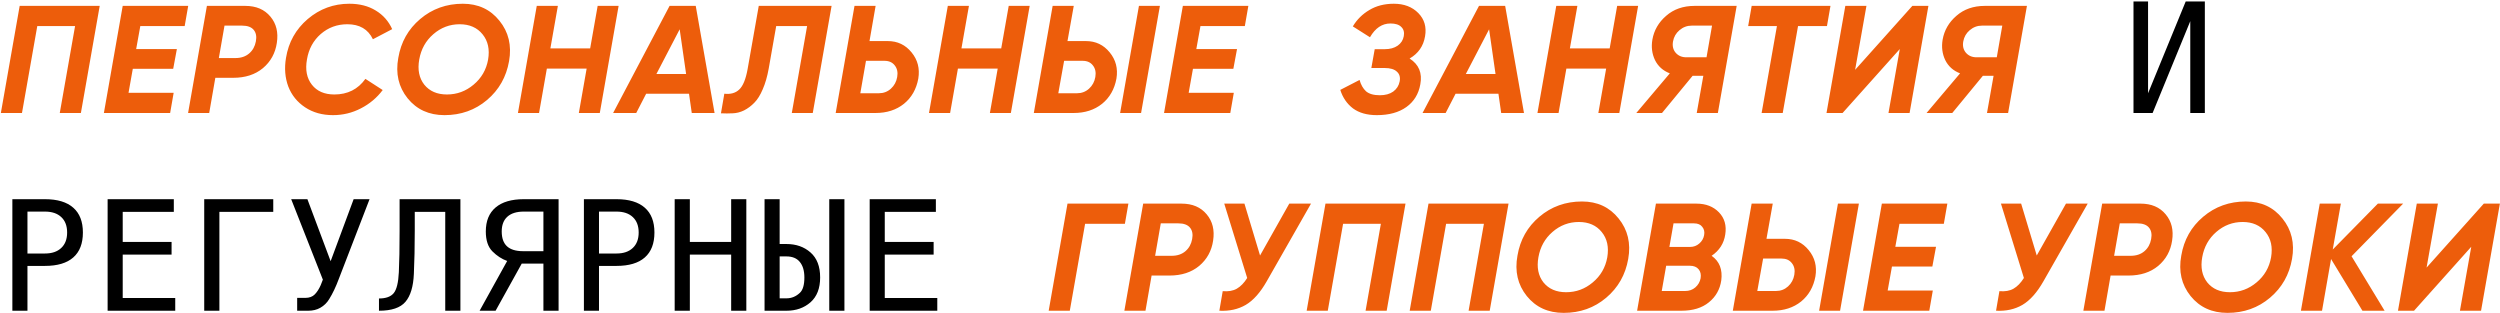
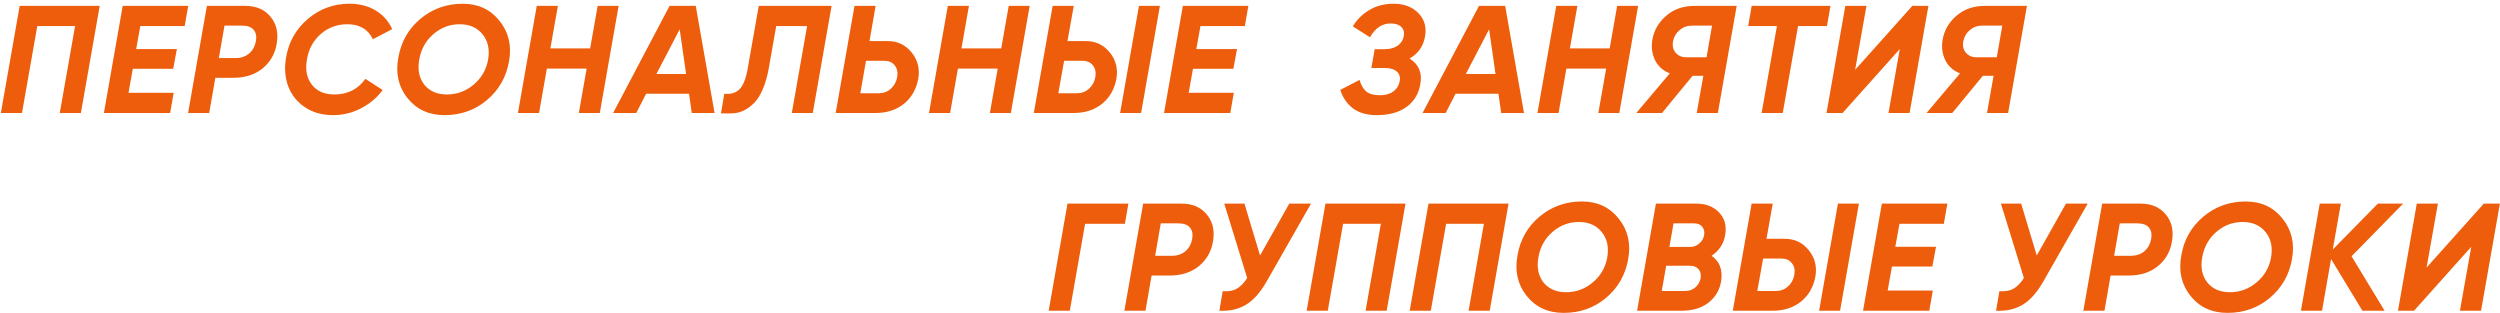
<svg xmlns="http://www.w3.org/2000/svg" width="1062" height="133" viewBox="0 0 1062 133" fill="none">
  <path d="M42.355 2.5L34.36 48H25.39L31.89 11.08H15.835L9.335 48H0.365L8.36 2.5H42.355ZM78.451 11.08H59.601L57.846 20.83H75.136L73.576 29.215H56.416L54.596 39.42H73.771L72.276 48H44.131L52.126 2.5H79.946L78.451 11.08ZM104.209 2.5C108.802 2.5 112.355 4.017 114.869 7.05C117.382 10.04 118.292 13.767 117.599 18.23C116.949 22.607 114.977 26.182 111.684 28.955C108.39 31.685 104.187 33.05 99.074 33.05H91.469L88.869 48H79.899L87.894 2.5H104.209ZM108.694 17.58C109.084 15.543 108.78 13.918 107.784 12.705C106.787 11.492 105.14 10.885 102.844 10.885H95.369L92.964 24.665H99.984C102.367 24.665 104.317 24.015 105.834 22.715C107.35 21.415 108.304 19.703 108.694 17.58ZM141.445 48.91C136.895 48.91 132.952 47.805 129.615 45.595C126.278 43.385 123.895 40.438 122.465 36.755C121.078 33.028 120.753 28.977 121.49 24.6C122.573 17.927 125.65 12.423 130.72 8.09C135.833 3.757 141.727 1.59 148.4 1.59C152.733 1.59 156.46 2.543 159.58 4.45C162.743 6.357 165.083 9 166.6 12.38L158.41 16.67C156.373 12.423 152.755 10.3 147.555 10.3C143.222 10.3 139.452 11.687 136.245 14.46C133.082 17.233 131.132 20.83 130.395 25.25C129.615 29.627 130.308 33.202 132.475 35.975C134.642 38.748 137.827 40.135 142.03 40.135C147.663 40.135 152.062 37.925 155.225 33.505L162.57 38.25C160.1 41.543 157.002 44.143 153.275 46.05C149.592 47.957 145.648 48.91 141.445 48.91ZM188.821 48.91C182.235 48.91 177.013 46.527 173.156 41.76C169.3 36.95 167.978 31.23 169.191 24.6C170.318 17.883 173.416 12.38 178.486 8.09C183.6 3.757 189.645 1.59 196.621 1.59C203.121 1.59 208.3 3.995 212.156 8.805C216.056 13.615 217.421 19.335 216.251 25.965C215.081 32.682 211.961 38.185 206.891 42.475C201.821 46.765 195.798 48.91 188.821 48.91ZM189.861 40.135C194.108 40.135 197.878 38.748 201.171 35.975C204.508 33.202 206.566 29.648 207.346 25.315C208.083 20.982 207.303 17.407 205.006 14.59C202.71 11.73 199.46 10.3 195.256 10.3C191.053 10.3 187.326 11.708 184.076 14.525C180.87 17.298 178.876 20.873 178.096 25.25C177.316 29.583 178.031 33.158 180.241 35.975C182.495 38.748 185.701 40.135 189.861 40.135ZM253.884 2.5H262.789L254.794 48H245.889L249.204 29.15H232.304L228.989 48H220.019L228.014 2.5H236.984L233.799 20.57H250.699L253.884 2.5ZM293.862 48L292.692 39.81H274.492L270.267 48H260.452L284.437 2.5H295.552L303.547 48H293.862ZM278.847 31.425H291.457L288.727 12.445L278.847 31.425ZM306.263 48.13L307.693 39.81C310.336 40.113 312.438 39.528 313.998 38.055C315.601 36.582 316.793 33.7 317.573 29.41L322.318 2.5H353.258L345.263 48H336.358L342.858 11.08H329.728L326.543 29.15C325.936 32.53 325.091 35.455 324.008 37.925C322.968 40.395 321.776 42.302 320.433 43.645C319.133 44.988 317.681 46.072 316.078 46.895C314.474 47.675 312.849 48.087 311.203 48.13C309.599 48.217 307.953 48.217 306.263 48.13ZM377.163 17.45C381.28 17.45 384.638 19.053 387.238 22.26C389.838 25.423 390.792 29.128 390.098 33.375C389.275 37.882 387.238 41.457 383.988 44.1C380.738 46.7 376.708 48 371.898 48H354.998L362.993 2.5H371.963L369.363 17.45H377.163ZM378.463 37.665C379.893 36.365 380.782 34.718 381.128 32.725C381.475 30.732 381.128 29.085 380.088 27.785C379.092 26.485 377.64 25.835 375.733 25.835H367.868L365.463 39.615H373.328C375.322 39.615 377.033 38.965 378.463 37.665ZM428.503 2.5H437.408L429.413 48H420.508L423.823 29.15H406.923L403.608 48H394.638L402.633 2.5H411.603L408.418 20.57H425.318L428.503 2.5ZM439.166 48L447.161 2.5H456.131L453.466 17.45H461.331C465.447 17.45 468.806 19.053 471.406 22.26C474.006 25.423 474.959 29.128 474.266 33.375C473.442 37.882 471.406 41.457 468.156 44.1C464.906 46.7 460.876 48 456.066 48H439.166ZM475.826 48L483.821 2.5H492.726L484.731 48H475.826ZM449.566 39.615H457.496C459.489 39.615 461.201 38.965 462.631 37.665C464.061 36.365 464.949 34.718 465.296 32.725C465.642 30.732 465.296 29.085 464.256 27.785C463.259 26.485 461.807 25.835 459.901 25.835H452.036L449.566 39.615ZM528.804 11.08H509.954L508.199 20.83H525.489L523.929 29.215H506.769L504.949 39.42H524.124L522.629 48H494.484L502.479 2.5H530.299L528.804 11.08ZM605.362 15.435C604.669 19.595 602.481 22.737 598.797 24.86C602.741 27.373 604.257 31.035 603.347 35.845C602.611 39.962 600.639 43.168 597.432 45.465C594.226 47.762 590.044 48.91 584.887 48.91C580.727 48.91 577.347 47.957 574.747 46.05C572.191 44.1 570.392 41.478 569.352 38.185L577.542 33.96C578.106 35.997 579.016 37.6 580.272 38.77C581.572 39.897 583.544 40.46 586.187 40.46C588.484 40.46 590.369 39.94 591.842 38.9C593.316 37.817 594.226 36.387 594.572 34.61C594.919 32.833 594.529 31.447 593.402 30.45C592.319 29.41 590.586 28.89 588.202 28.89H582.547L583.977 20.895H588.202C590.456 20.895 592.297 20.397 593.727 19.4C595.157 18.403 596.024 17.06 596.327 15.37C596.631 13.723 596.284 12.423 595.287 11.47C594.334 10.473 592.796 9.975 590.672 9.975C587.119 9.975 584.216 11.925 581.962 15.825L574.682 11.21C576.416 8.307 578.756 5.988 581.702 4.255C584.649 2.478 588.116 1.59 592.102 1.59C596.436 1.59 599.902 2.912 602.502 5.555C605.102 8.198 606.056 11.492 605.362 15.435ZM637.704 48L636.534 39.81H618.334L614.109 48H604.294L628.279 2.5H639.394L647.389 48H637.704ZM622.689 31.425H635.299L632.569 12.445L622.689 31.425ZM686.972 2.5H695.877L687.882 48H678.977L682.292 29.15H665.392L662.077 48H653.107L661.102 2.5H670.072L666.887 20.57H683.787L686.972 2.5ZM737.74 2.5L729.745 48H720.775L723.57 32.205H719.02L706.02 48H695.1L709.335 31.165C706.431 30.038 704.33 28.153 703.03 25.51C701.773 22.867 701.405 19.985 701.925 16.865C702.618 12.878 704.568 9.498 707.775 6.725C710.981 3.908 715.011 2.5 719.865 2.5H737.74ZM716.355 24.34H724.935L727.275 10.885H718.63C716.68 10.885 714.946 11.535 713.43 12.835C711.956 14.092 711.046 15.673 710.7 17.58C710.353 19.487 710.721 21.09 711.805 22.39C712.931 23.69 714.448 24.34 716.355 24.34ZM777.586 2.5L776.091 11.08H763.806L757.306 48H748.336L754.836 11.08H742.616L744.111 2.5H777.586ZM775.899 48L783.894 2.5H792.864L788.054 29.67L812.364 2.5H819.189L811.194 48H802.224L807.034 20.83L782.724 48H775.899ZM861.039 2.5L853.044 48H844.074L846.869 32.205H842.319L829.319 48H818.399L832.634 31.165C829.731 30.038 827.629 28.153 826.329 25.51C825.072 22.867 824.704 19.985 825.224 16.865C825.917 12.878 827.867 9.498 831.074 6.725C834.281 3.908 838.311 2.5 843.164 2.5H861.039ZM839.654 24.34H848.234L850.574 10.885H841.929C839.979 10.885 838.246 11.535 836.729 12.835C835.256 14.092 834.346 15.673 833.999 17.58C833.652 19.487 834.021 21.09 835.104 22.39C836.231 23.69 837.747 24.34 839.654 24.34ZM479.345 86.5L477.85 95.08H460.95L454.45 132H445.48L453.475 86.5H479.345ZM501.94 86.5C506.533 86.5 510.087 88.017 512.6 91.05C515.113 94.04 516.023 97.767 515.33 102.23C514.68 106.607 512.708 110.182 509.415 112.955C506.122 115.685 501.918 117.05 496.805 117.05H489.2L486.6 132H477.63L485.625 86.5H501.94ZM506.425 101.58C506.815 99.543 506.512 97.918 505.515 96.705C504.518 95.492 502.872 94.885 500.575 94.885H493.1L490.695 108.665H497.715C500.098 108.665 502.048 108.015 503.565 106.715C505.082 105.415 506.035 103.703 506.425 101.58ZM547.684 86.5H556.914L538.129 119.455C535.399 124.265 532.409 127.623 529.159 129.53C525.953 131.393 522.226 132.217 517.979 132L519.409 123.68C521.793 123.897 523.786 123.55 525.389 122.64C527.036 121.687 528.509 120.17 529.809 118.09L520.059 86.5H528.639L535.269 108.535L547.684 86.5ZM597.059 86.5L589.064 132H580.094L586.594 95.08H570.539L564.039 132H555.069L563.064 86.5H597.059ZM640.825 86.5L632.83 132H623.86L630.36 95.08H614.305L607.805 132H598.835L606.83 86.5H640.825ZM664.246 132.91C657.659 132.91 652.437 130.527 648.581 125.76C644.724 120.95 643.402 115.23 644.616 108.6C645.742 101.883 648.841 96.38 653.911 92.09C659.024 87.757 665.069 85.59 672.046 85.59C678.546 85.59 683.724 87.995 687.581 92.805C691.481 97.615 692.846 103.335 691.676 109.965C690.506 116.682 687.386 122.185 682.316 126.475C677.246 130.765 671.222 132.91 664.246 132.91ZM665.286 124.135C669.532 124.135 673.302 122.748 676.596 119.975C679.932 117.202 681.991 113.648 682.771 109.315C683.507 104.982 682.727 101.407 680.431 98.59C678.134 95.73 674.884 94.3 670.681 94.3C666.477 94.3 662.751 95.708 659.501 98.525C656.294 101.298 654.301 104.873 653.521 109.25C652.741 113.583 653.456 117.158 655.666 119.975C657.919 122.748 661.126 124.135 665.286 124.135ZM732.883 99.63C732.32 103.4 730.392 106.412 727.098 108.665C730.435 111.005 731.8 114.493 731.193 119.13C730.63 122.943 728.875 126.042 725.928 128.425C723.025 130.808 719.125 132 714.228 132H695.443L703.438 86.5H720.663C724.65 86.5 727.835 87.735 730.218 90.205C732.602 92.675 733.49 95.817 732.883 99.63ZM719.623 94.885H710.913L709.158 104.895H717.933C719.45 104.895 720.75 104.418 721.833 103.465C722.96 102.512 723.653 101.32 723.913 99.89C724.173 98.503 723.913 97.333 723.133 96.38C722.397 95.383 721.227 94.885 719.623 94.885ZM722.418 118.22C722.678 116.66 722.397 115.382 721.573 114.385C720.75 113.388 719.515 112.89 717.868 112.89H707.793L705.908 123.615H715.853C717.543 123.615 718.973 123.117 720.143 122.12C721.357 121.08 722.115 119.78 722.418 118.22ZM736.099 132L744.094 86.5H753.064L750.399 101.45H758.264C762.381 101.45 765.739 103.053 768.339 106.26C770.939 109.423 771.892 113.128 771.199 117.375C770.376 121.882 768.339 125.457 765.089 128.1C761.839 130.7 757.809 132 752.999 132H736.099ZM772.759 132L780.754 86.5H789.659L781.664 132H772.759ZM746.499 123.615H754.429C756.422 123.615 758.134 122.965 759.564 121.665C760.994 120.365 761.882 118.718 762.229 116.725C762.576 114.732 762.229 113.085 761.189 111.785C760.192 110.485 758.741 109.835 756.834 109.835H748.969L746.499 123.615ZM825.738 95.08H806.888L805.133 104.83H822.423L820.863 113.215H803.703L801.883 123.42H821.058L819.563 132H791.418L799.413 86.5H827.233L825.738 95.08ZM877.625 86.5H886.855L868.07 119.455C865.34 124.265 862.35 127.623 859.1 129.53C855.894 131.393 852.167 132.217 847.92 132L849.35 123.68C851.734 123.897 853.727 123.55 855.33 122.64C856.977 121.687 858.45 120.17 859.75 118.09L850 86.5H858.58L865.21 108.535L877.625 86.5ZM909.32 86.5C913.913 86.5 917.467 88.017 919.98 91.05C922.493 94.04 923.403 97.767 922.71 102.23C922.06 106.607 920.088 110.182 916.795 112.955C913.502 115.685 909.298 117.05 904.185 117.05H896.58L893.98 132H885.01L893.005 86.5H909.32ZM913.805 101.58C914.195 99.543 913.892 97.918 912.895 96.705C911.898 95.492 910.252 94.885 907.955 94.885H900.48L898.075 108.665H905.095C907.478 108.665 909.428 108.015 910.945 106.715C912.462 105.415 913.415 103.703 913.805 101.58ZM946.231 132.91C939.645 132.91 934.423 130.527 930.566 125.76C926.71 120.95 925.388 115.23 926.601 108.6C927.728 101.883 930.826 96.38 935.896 92.09C941.01 87.757 947.055 85.59 954.031 85.59C960.531 85.59 965.71 87.995 969.566 92.805C973.466 97.615 974.831 103.335 973.661 109.965C972.491 116.682 969.371 122.185 964.301 126.475C959.231 130.765 953.208 132.91 946.231 132.91ZM947.271 124.135C951.518 124.135 955.288 122.748 958.581 119.975C961.918 117.202 963.976 113.648 964.756 109.315C965.493 104.982 964.713 101.407 962.416 98.59C960.12 95.73 956.87 94.3 952.666 94.3C948.463 94.3 944.736 95.708 941.486 98.525C938.28 101.298 936.286 104.873 935.506 109.25C934.726 113.583 935.441 117.158 937.651 119.975C939.905 122.748 943.111 124.135 947.271 124.135ZM1020.85 86.5L998.944 108.86L1012.98 132H1003.56L990.234 110.03L986.399 132H977.429L985.424 86.5H994.394L990.949 106L1010.12 86.5H1020.85ZM1018.66 132L1026.65 86.5H1035.62L1030.81 113.67L1055.12 86.5H1061.95L1053.95 132H1044.98L1049.79 104.83L1025.48 132H1018.66Z" fill="#ED5D0B" />
-   <path d="M906.307 48V0.615H912.496V39.621L928.492 0.615H936.617V48H930.428V8.994L914.432 48H906.307ZM11.664 89.883V107.688H19.09C22.053 107.688 24.359 106.906 26.009 105.34C27.681 103.774 28.517 101.584 28.517 98.77C28.517 95.956 27.691 93.776 26.041 92.232C24.391 90.666 22.074 89.883 19.09 89.883H11.664ZM5.252 84.615H19.09C24.38 84.615 28.39 85.821 31.119 88.233C33.849 90.624 35.213 94.136 35.213 98.77C35.213 103.446 33.849 106.98 31.119 109.371C28.411 111.762 24.401 112.957 19.09 112.957H11.664V132H5.252V84.615ZM45.718 84.615H73.838V90.01H52.129V102.769H72.885V108.165H52.129V126.604H74.441V132H45.718V84.615ZM86.754 132V84.615H116.08V90.01H93.197V132H86.754ZM143.913 118.511C142.665 121.854 141.311 124.7 139.851 127.049C138.92 128.615 137.65 129.852 136.042 130.762C134.582 131.587 132.879 132 130.932 132H126.235V126.541H129.694C131.408 126.541 132.752 126.044 133.725 125.049C134.677 124.076 135.513 122.775 136.233 121.146C136.529 120.468 136.836 119.686 137.153 118.797L123.696 84.615H130.583L140.454 110.958L150.229 84.615H156.989L143.913 118.511ZM176.19 90.01V97.945C176.19 104.821 176.063 110.958 175.809 116.353C175.576 121.749 174.381 125.705 172.222 128.223C170.085 130.741 166.34 132 160.987 132V126.795C163.907 126.795 165.991 126.044 167.24 124.542C168.488 123.018 169.218 120.056 169.429 115.655C169.641 111.233 169.747 105.393 169.747 98.135V84.615H195.582V132H189.139V90.01H176.19ZM213.132 98.326C213.132 101.161 213.883 103.266 215.385 104.642C216.888 106.017 219.173 106.705 222.241 106.705H230.842V89.883H222.495C219.448 89.883 217.12 90.613 215.512 92.073C213.925 93.512 213.132 95.596 213.132 98.326ZM203.737 132L215.449 110.862C213.164 110.037 211.079 108.683 209.196 106.8C207.313 104.917 206.372 102.092 206.372 98.326C206.372 93.882 207.757 90.486 210.529 88.138C213.301 85.789 217.29 84.615 222.495 84.615H237.285V132H230.842V111.973H221.638L210.529 132H203.737ZM254.454 89.883V107.688H261.881C264.843 107.688 267.149 106.906 268.8 105.34C270.471 103.774 271.307 101.584 271.307 98.77C271.307 95.956 270.482 93.776 268.831 92.232C267.181 90.666 264.864 89.883 261.881 89.883H254.454ZM248.043 84.615H261.881C267.17 84.615 271.18 85.821 273.909 88.233C276.639 90.624 278.004 94.136 278.004 98.77C278.004 103.446 276.639 106.98 273.909 109.371C271.201 111.762 267.191 112.957 261.881 112.957H254.454V132H248.043V84.615ZM286.603 84.615H293.046V102.769H310.598V84.615H317.04V132H310.598V108.165H293.046V132H286.603V84.615ZM352.269 132V84.615H358.712V132H352.269ZM331.194 126.731H334.083C336.241 126.731 338.145 125.949 339.796 124.383C341.065 123.198 341.7 121.019 341.7 117.845C341.7 115.031 341.054 112.841 339.764 111.275C338.494 109.709 336.601 108.926 334.083 108.926H331.194V126.731ZM324.783 132V84.615H331.194V103.658H334.083C338.187 103.658 341.594 104.853 344.302 107.244C347.032 109.635 348.397 113.169 348.397 117.845C348.397 122.479 347.032 126.001 344.302 128.414C341.573 130.805 338.166 132 334.083 132H324.783ZM369.438 84.615H397.558V90.01H375.849V102.769H396.606V108.165H375.849V126.604H398.161V132H369.438V84.615Z" fill="black" />
</svg>